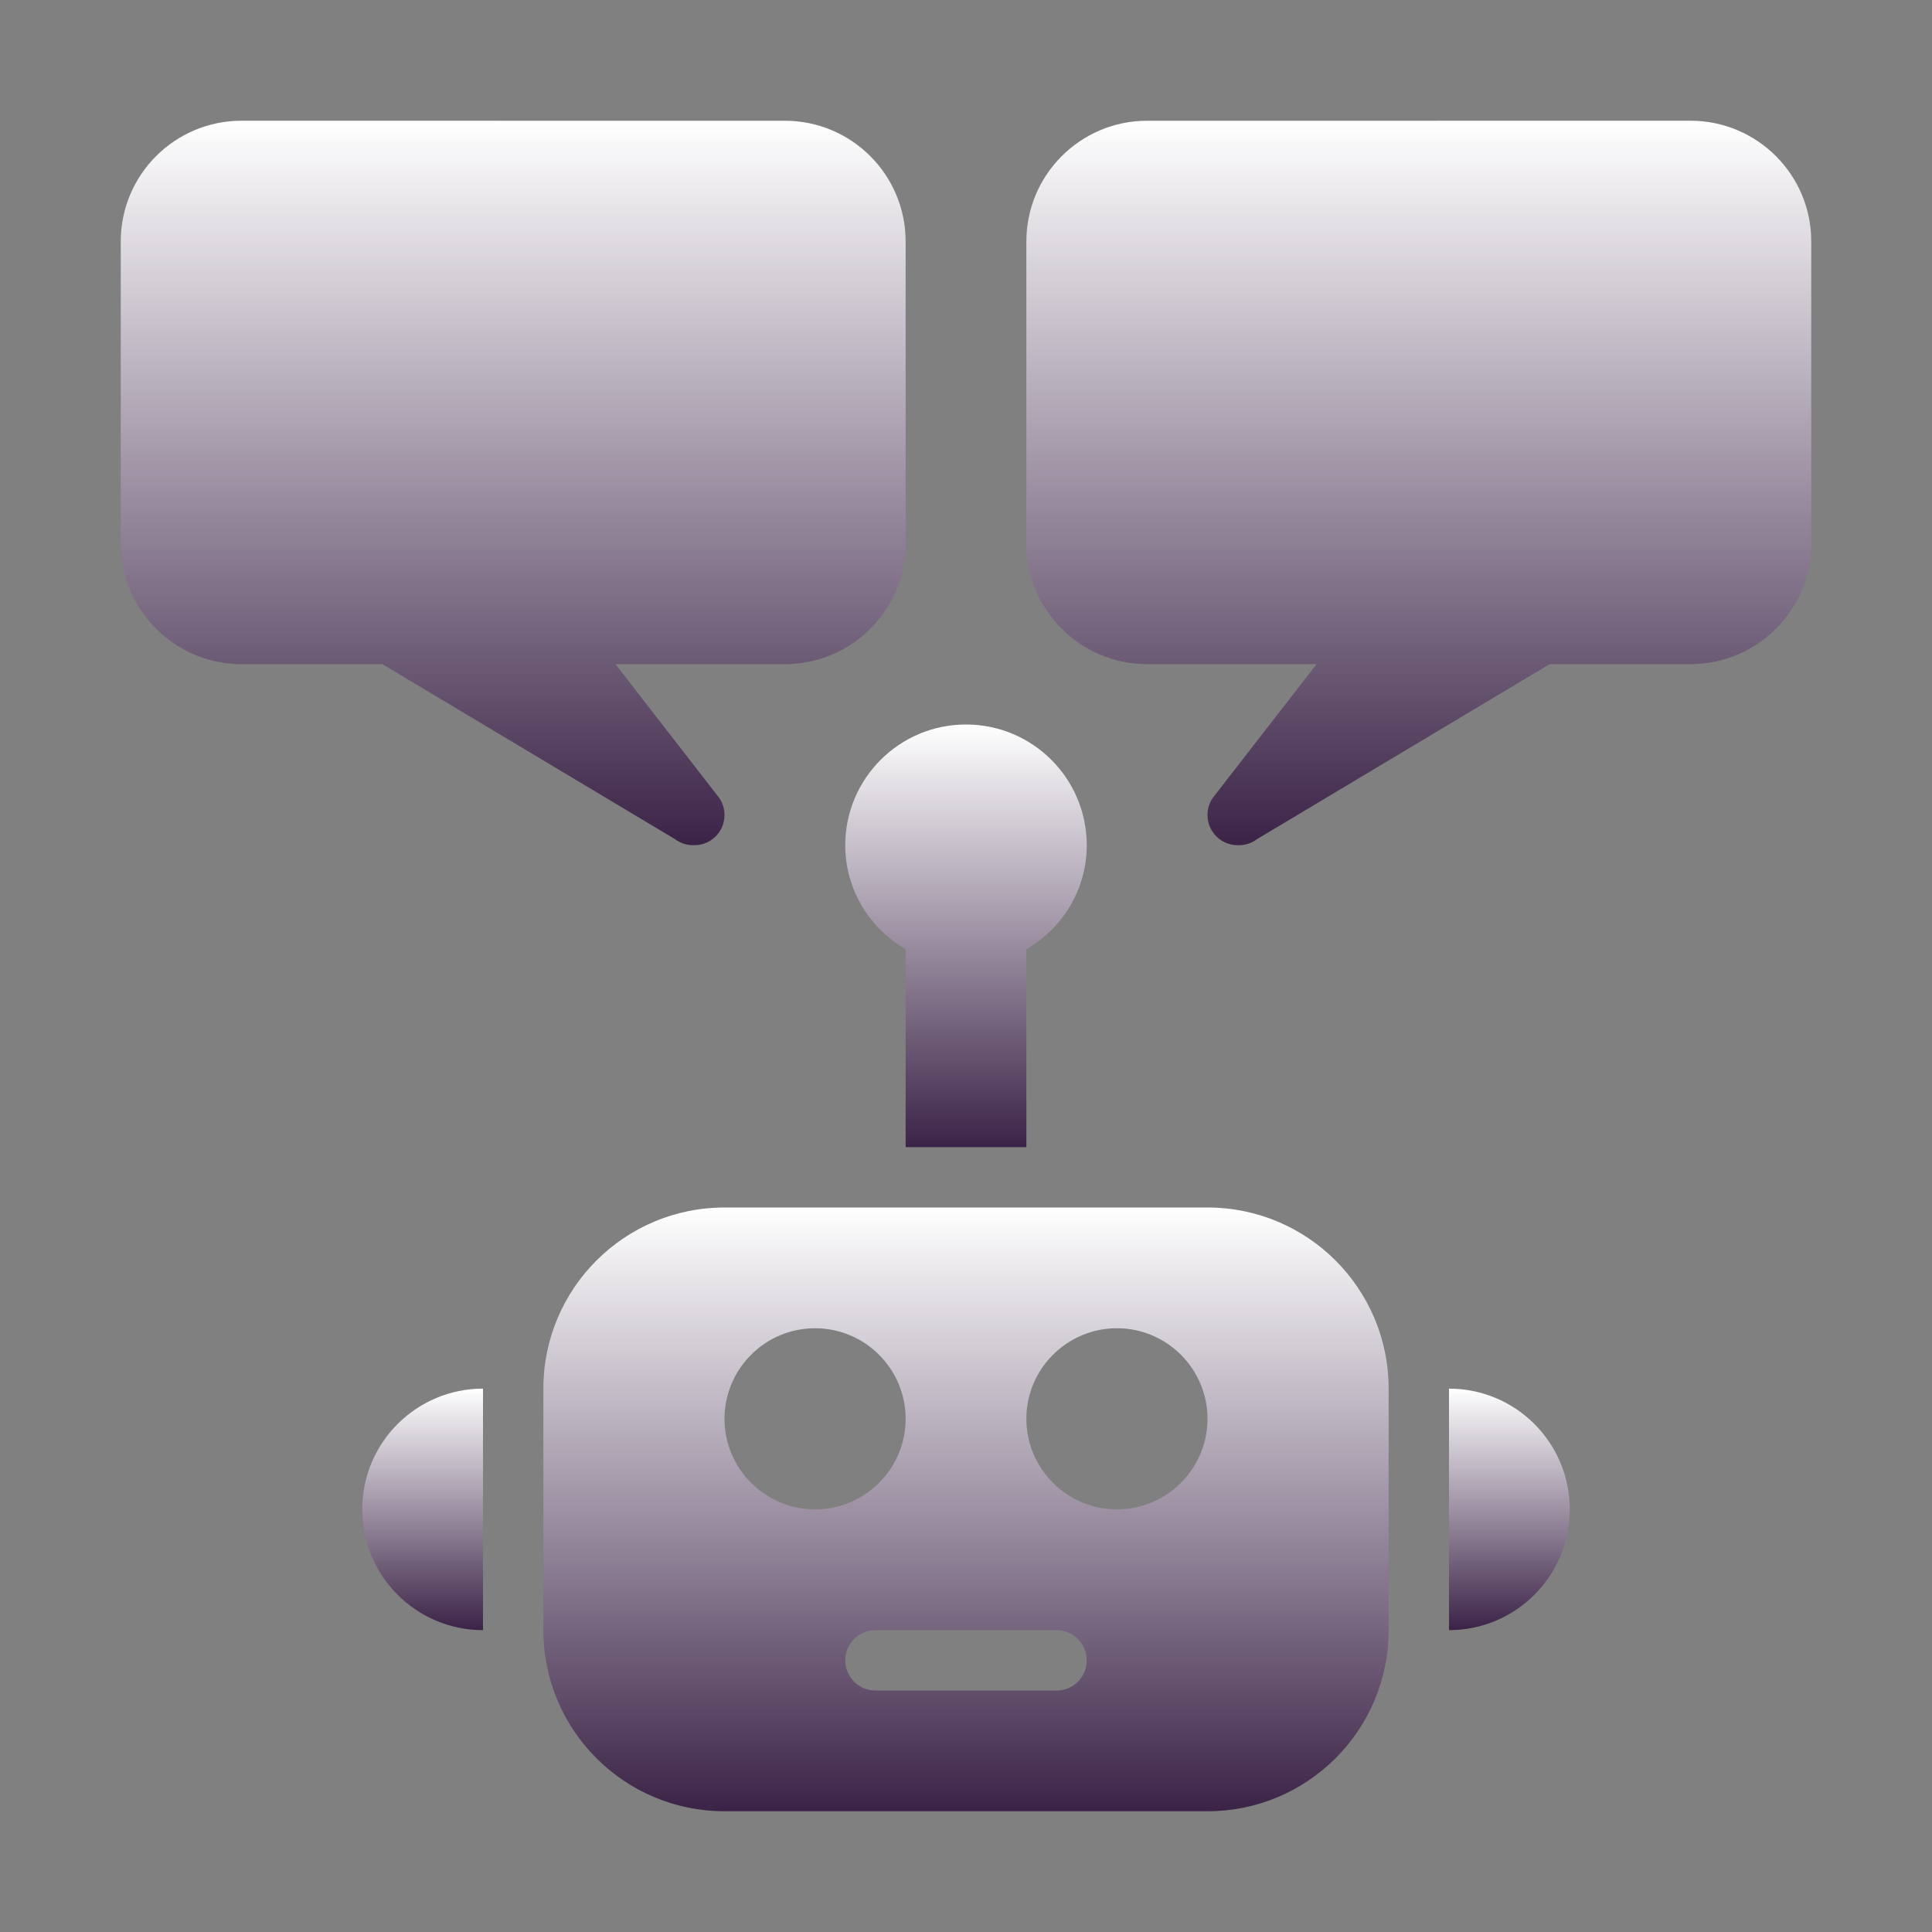
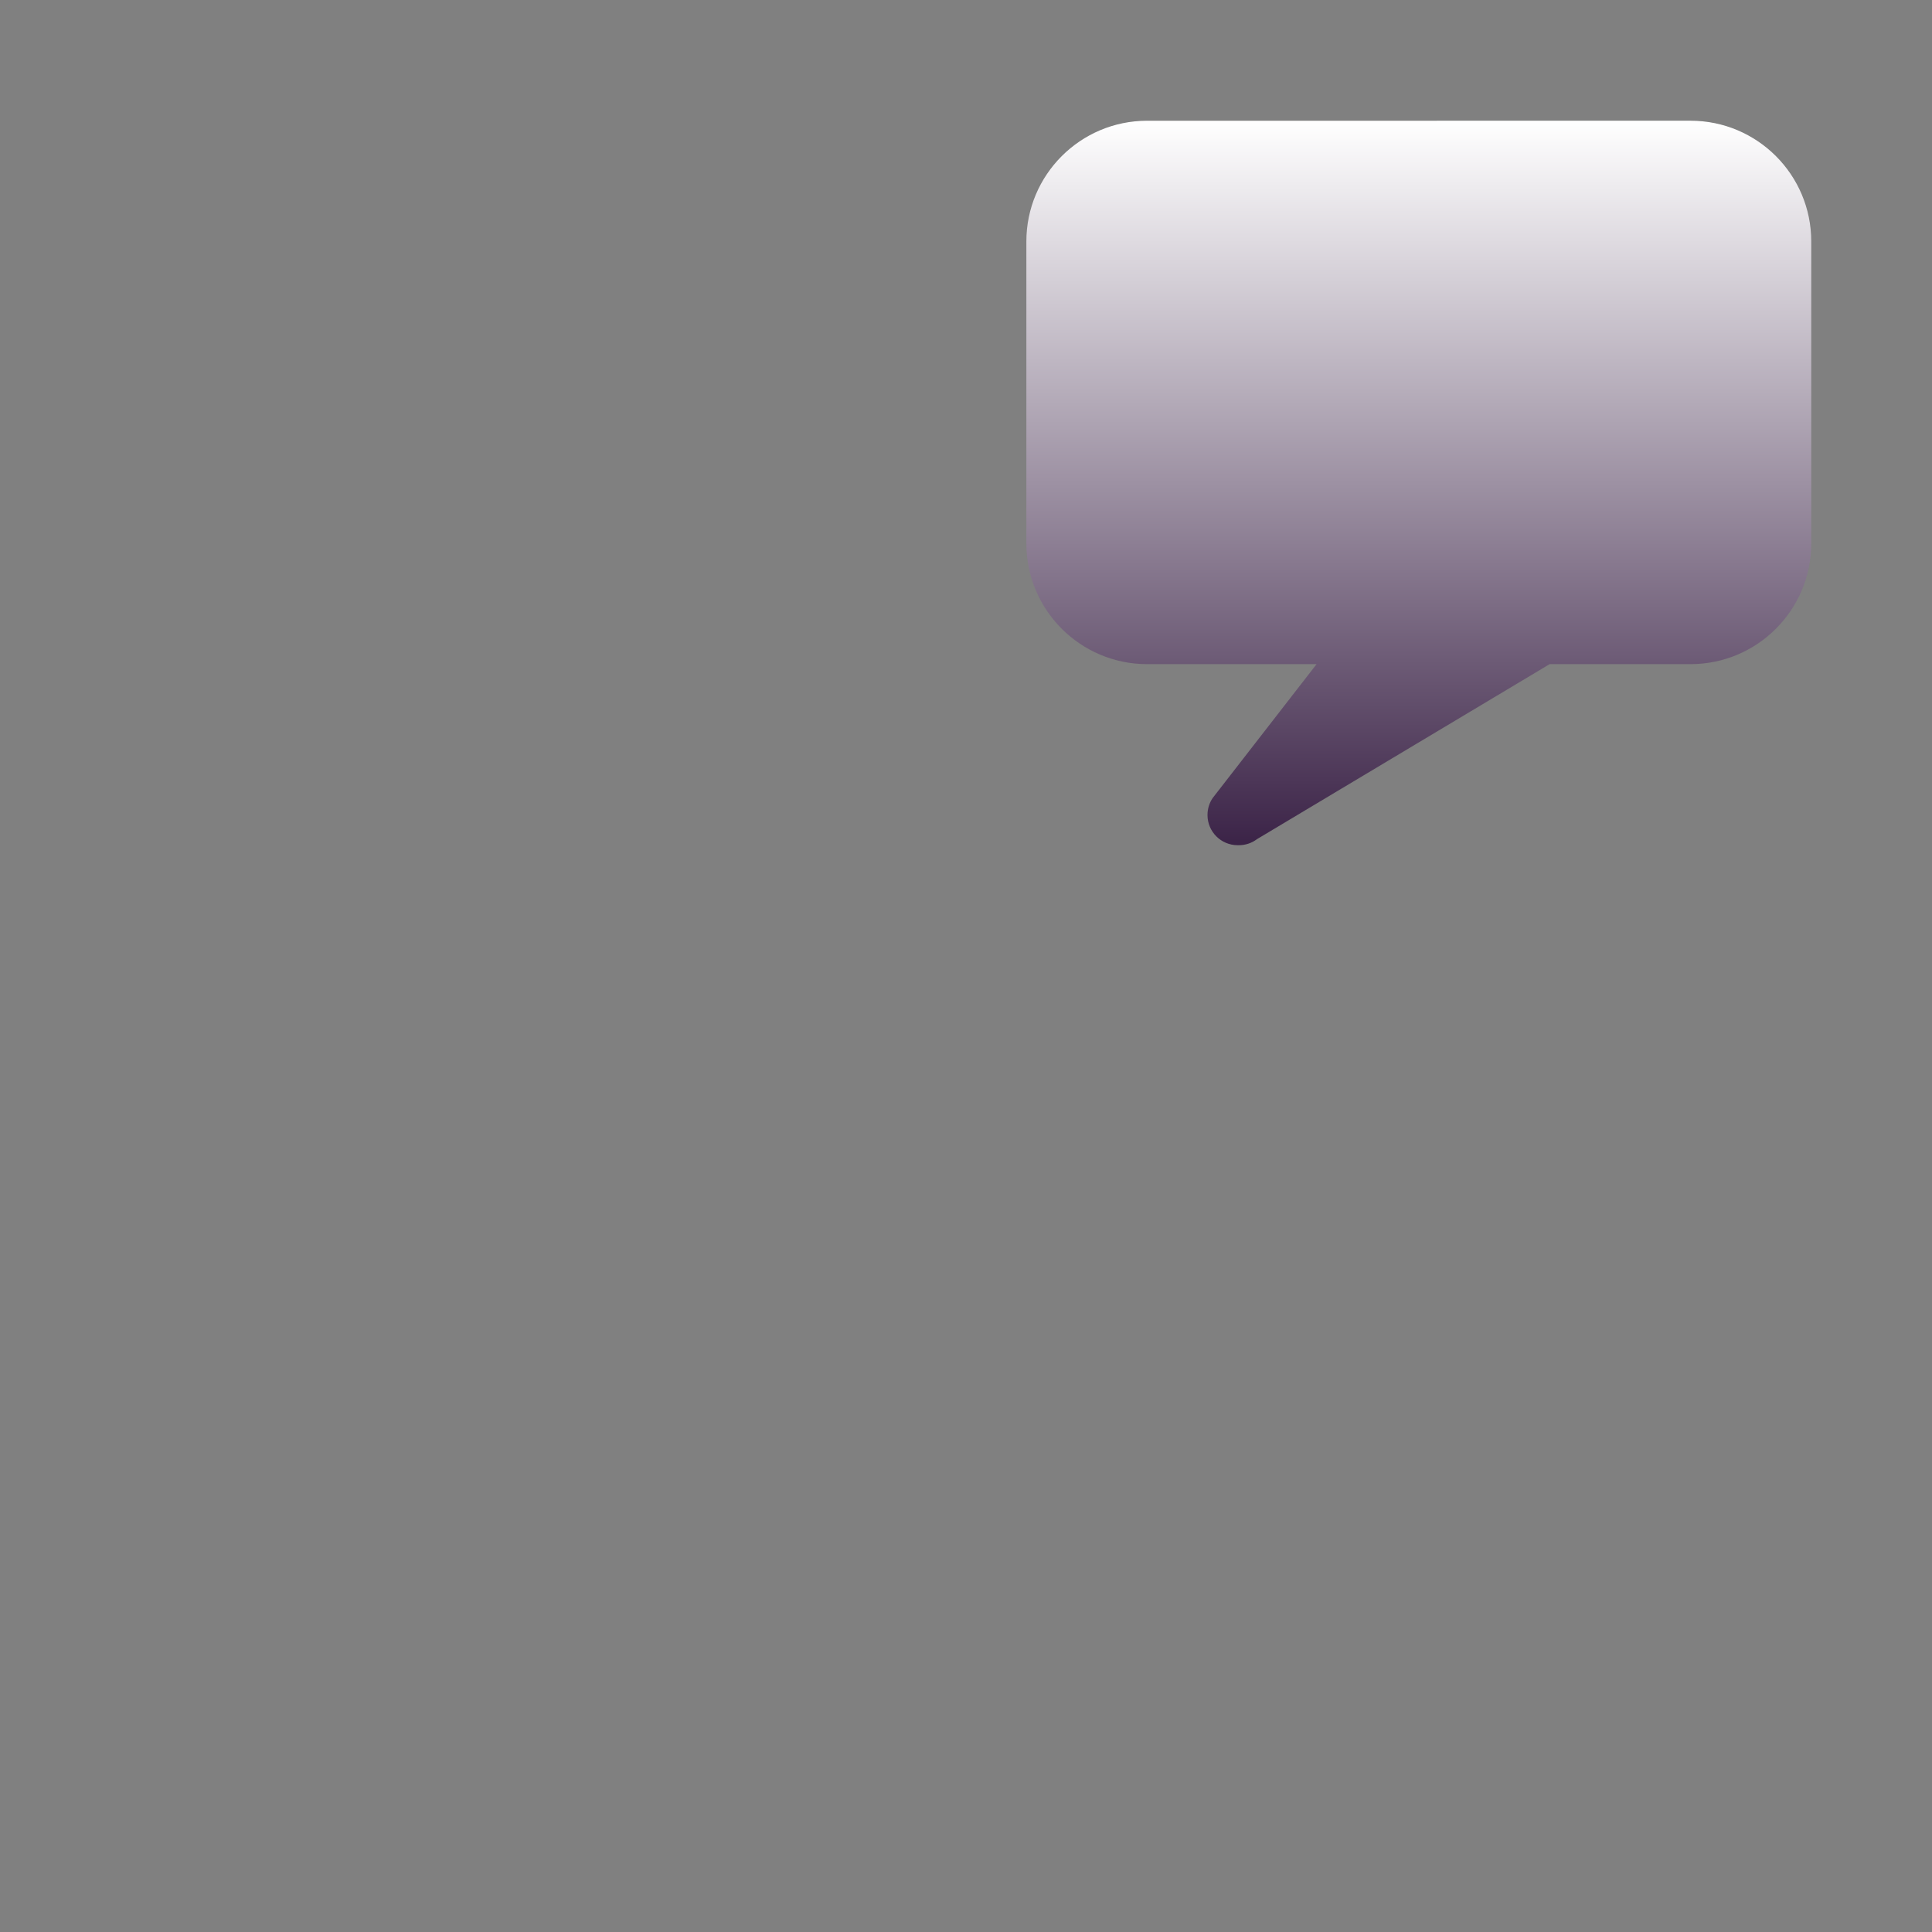
<svg xmlns="http://www.w3.org/2000/svg" width="82" height="82" viewBox="0 0 82 82" fill="none">
  <rect x="0" y="0" width="82" height="82" fill="#808080" stroke="none" />
  <g id="fi_14202080">
    <g id="_x30_9">
-       <path id="Vector" d="M33.312 5.125L10.25 5.124C7.42 5.124 5.125 7.418 5.125 10.248V23.061C5.125 25.892 7.42 28.188 10.25 28.188H16.228L28.651 35.617C28.878 35.788 29.148 35.873 29.419 35.873C29.436 35.875 29.456 35.876 29.469 35.873C30.177 35.873 30.75 35.3 30.75 34.592C30.75 34.325 30.67 34.075 30.53 33.87L26.12 28.188H33.312C36.143 28.188 38.438 25.893 38.438 23.062V10.25C38.438 7.42 36.143 5.125 33.312 5.125Z" fill="url(#paint0_linear_2003_17)" />
      <path id="Vector_2" d="M48.688 5.125L71.75 5.124C74.581 5.124 76.875 7.418 76.875 10.248V23.061C76.875 25.892 74.581 28.188 71.75 28.188H65.772L53.349 35.617C53.122 35.788 52.852 35.873 52.581 35.873C52.564 35.875 52.544 35.876 52.531 35.873C51.823 35.873 51.25 35.3 51.25 34.592C51.25 34.325 51.33 34.075 51.47 33.87L55.88 28.188H48.688C45.857 28.188 43.562 25.893 43.562 23.062V10.25C43.562 7.42 45.857 5.125 48.688 5.125Z" fill="url(#paint1_linear_2003_17)" />
-       <path id="Vector_3" d="M51.25 51.25H30.75C26.504 51.25 23.062 54.692 23.062 58.938V69.188C23.062 73.433 26.504 76.875 30.75 76.875H51.25C55.496 76.875 58.938 73.433 58.938 69.188V58.938C58.938 54.692 55.496 51.25 51.25 51.25ZM30.75 60.219C30.75 58.099 32.474 56.375 34.594 56.375C36.713 56.375 38.438 58.099 38.438 60.219C38.438 62.338 36.713 64.062 34.594 64.062C32.474 64.062 30.75 62.338 30.75 60.219ZM44.844 71.75H37.156C36.448 71.75 35.875 71.177 35.875 70.469C35.875 69.761 36.448 69.188 37.156 69.188H44.844C45.552 69.188 46.125 69.761 46.125 70.469C46.125 71.177 45.552 71.75 44.844 71.75ZM47.406 64.062C45.287 64.062 43.562 62.338 43.562 60.219C43.562 58.099 45.287 56.375 47.406 56.375C49.526 56.375 51.25 58.099 51.25 60.219C51.25 62.338 49.526 64.062 47.406 64.062Z" fill="url(#paint2_linear_2003_17)" />
-       <path id="Vector_4" d="M20.5 69.188C17.669 69.188 15.375 66.893 15.375 64.062C15.375 61.232 17.669 58.938 20.5 58.938V69.188Z" fill="url(#paint3_linear_2003_17)" />
-       <path id="Vector_5" d="M61.5 69.188C64.331 69.188 66.625 66.893 66.625 64.062C66.625 61.232 64.331 58.938 61.5 58.938V69.188Z" fill="url(#paint4_linear_2003_17)" />
-       <path id="Vector_6" d="M46.125 35.875C46.125 33.044 43.83 30.75 41 30.75C38.17 30.75 35.875 33.044 35.875 35.875C35.875 37.767 36.912 39.401 38.438 40.289V48.688H43.562V40.289C45.088 39.401 46.125 37.767 46.125 35.875Z" fill="url(#paint5_linear_2003_17)" />
    </g>
  </g>
  <defs>
    <linearGradient id="paint0_linear_2003_17" x1="21.781" y1="5.124" x2="21.781" y2="35.875" gradientUnits="userSpaceOnUse">
      <stop stop-color="white" />
      <stop offset="1" stop-color="#3B2347" />
    </linearGradient>
    <linearGradient id="paint1_linear_2003_17" x1="60.219" y1="5.124" x2="60.219" y2="35.875" gradientUnits="userSpaceOnUse">
      <stop stop-color="white" />
      <stop offset="1" stop-color="#3B2347" />
    </linearGradient>
    <linearGradient id="paint2_linear_2003_17" x1="41" y1="51.25" x2="41" y2="76.875" gradientUnits="userSpaceOnUse">
      <stop stop-color="white" />
      <stop offset="1" stop-color="#3B2347" />
    </linearGradient>
    <linearGradient id="paint3_linear_2003_17" x1="17.938" y1="58.938" x2="17.938" y2="69.188" gradientUnits="userSpaceOnUse">
      <stop stop-color="white" />
      <stop offset="1" stop-color="#3B2347" />
    </linearGradient>
    <linearGradient id="paint4_linear_2003_17" x1="64.062" y1="58.938" x2="64.062" y2="69.188" gradientUnits="userSpaceOnUse">
      <stop stop-color="white" />
      <stop offset="1" stop-color="#3B2347" />
    </linearGradient>
    <linearGradient id="paint5_linear_2003_17" x1="41" y1="30.75" x2="41" y2="48.688" gradientUnits="userSpaceOnUse">
      <stop stop-color="white" />
      <stop offset="1" stop-color="#3B2347" />
    </linearGradient>
  </defs>
</svg>